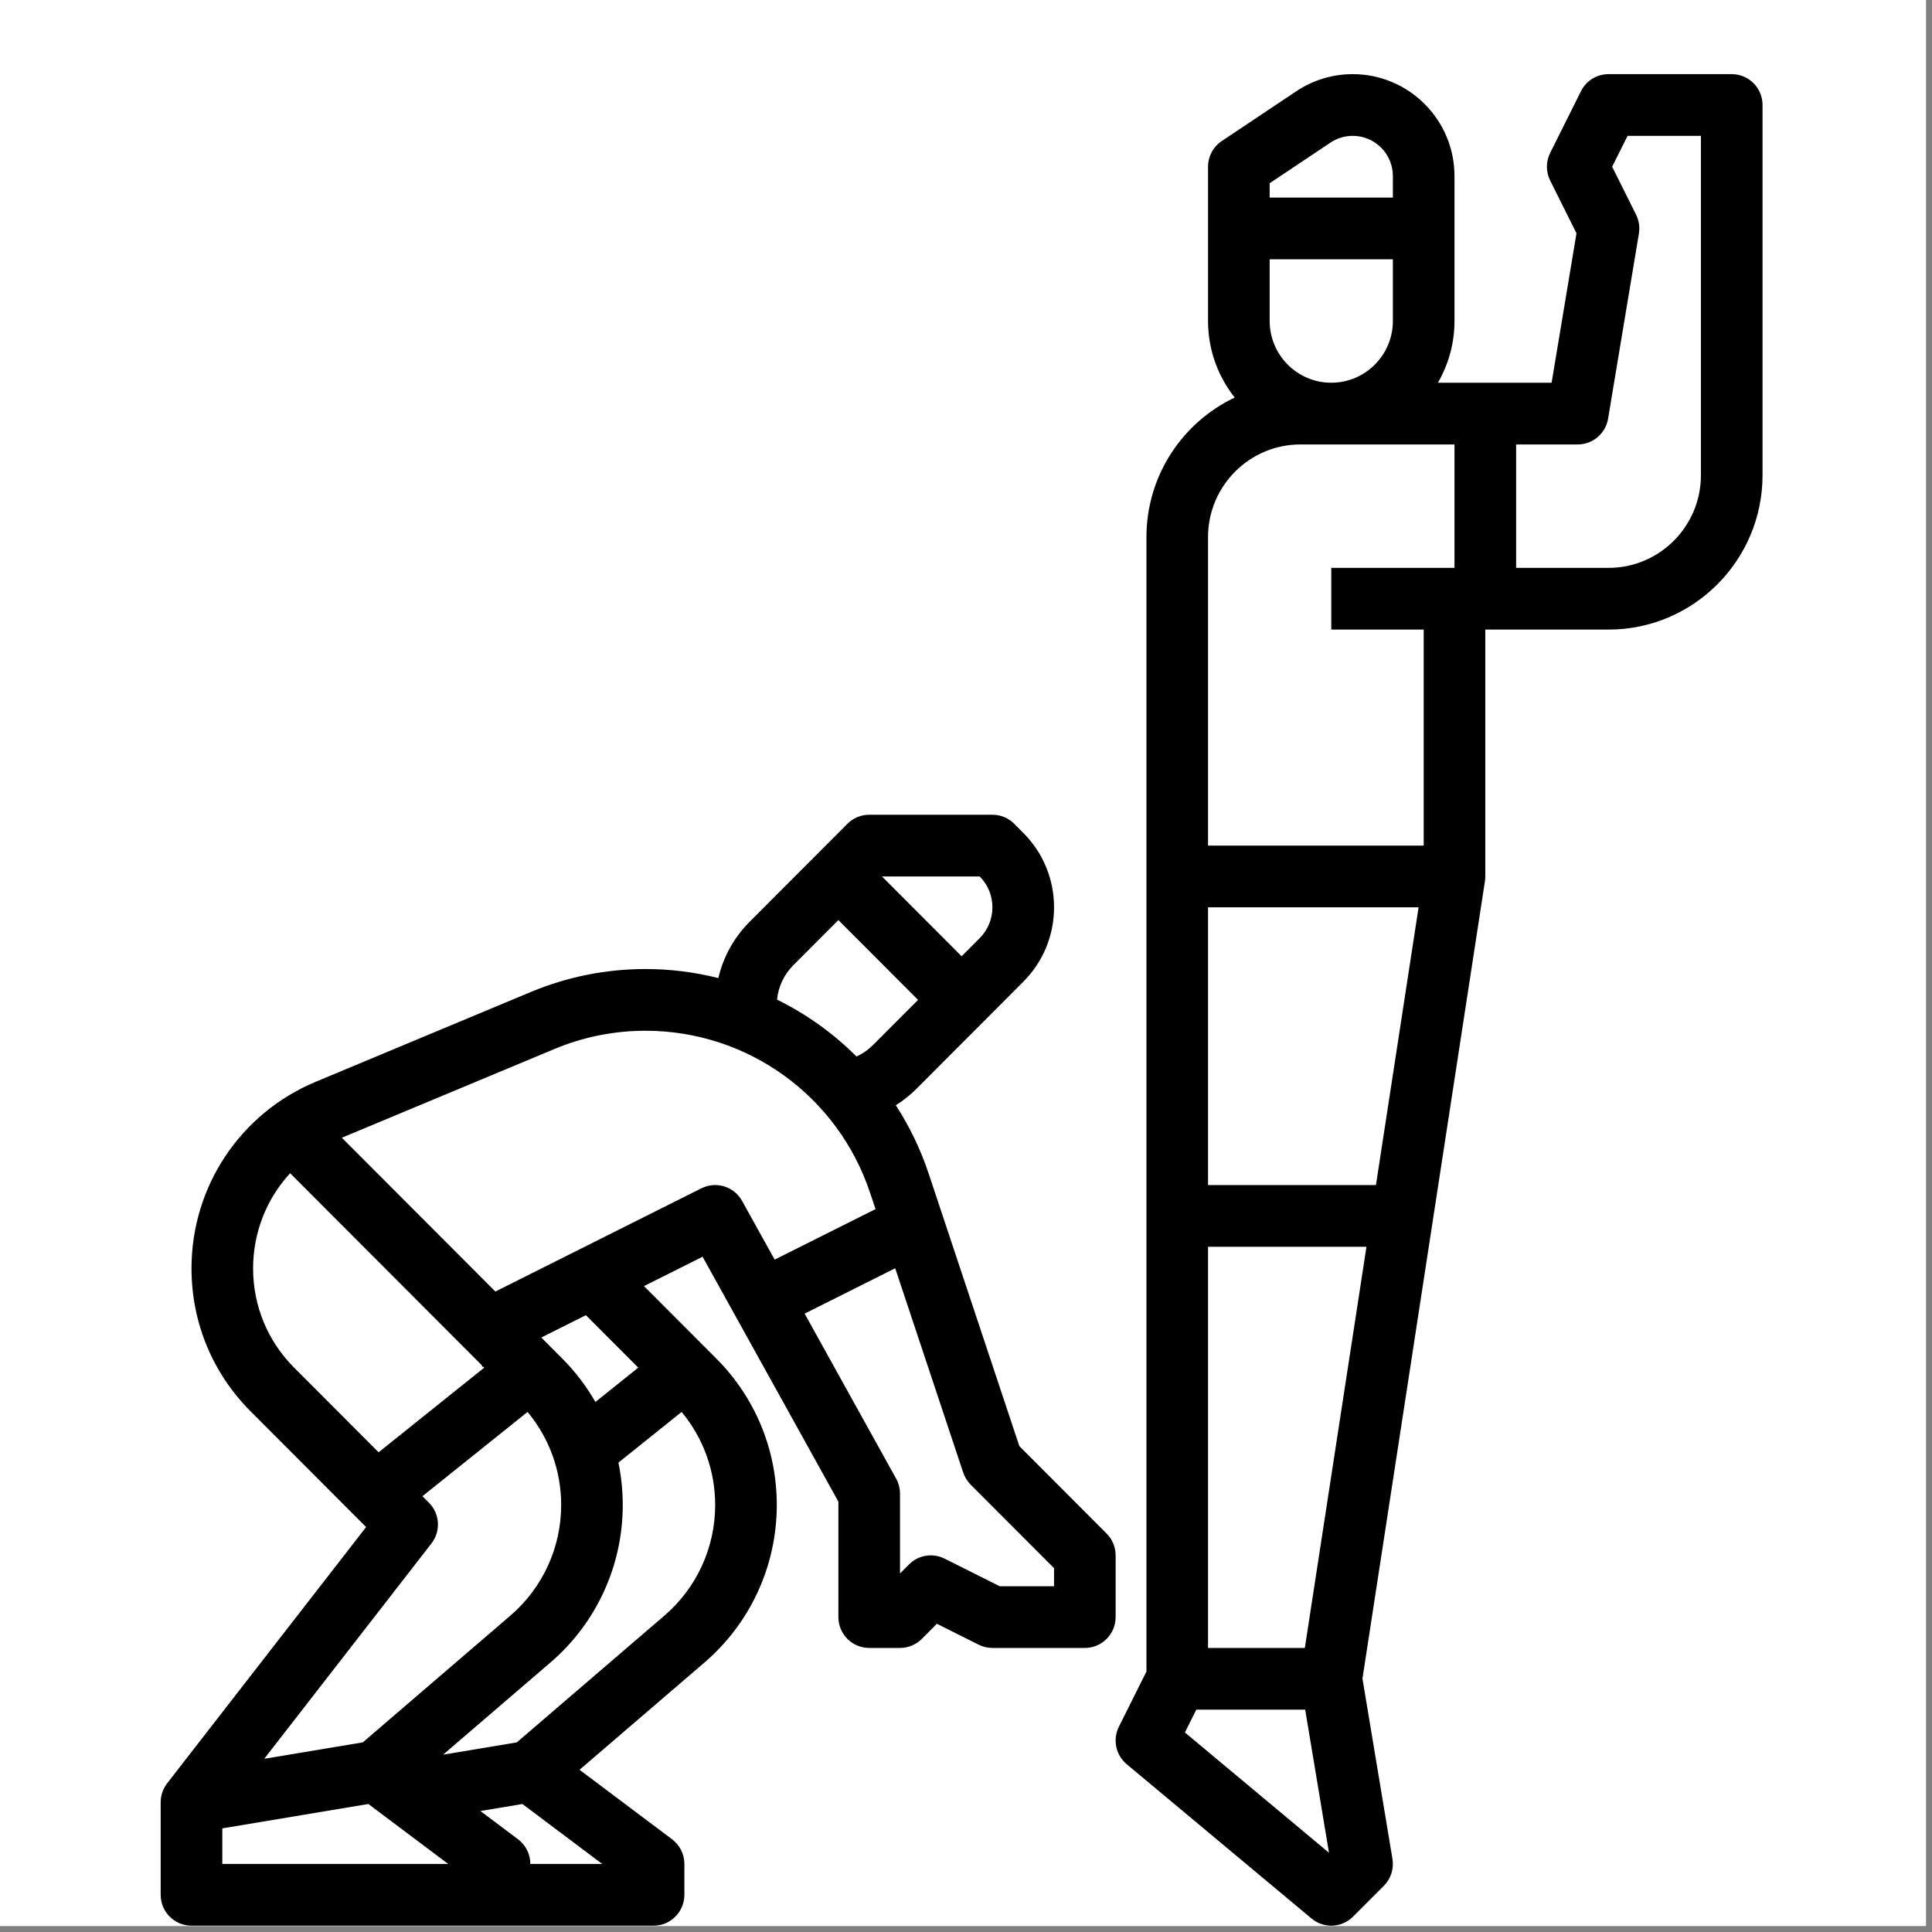
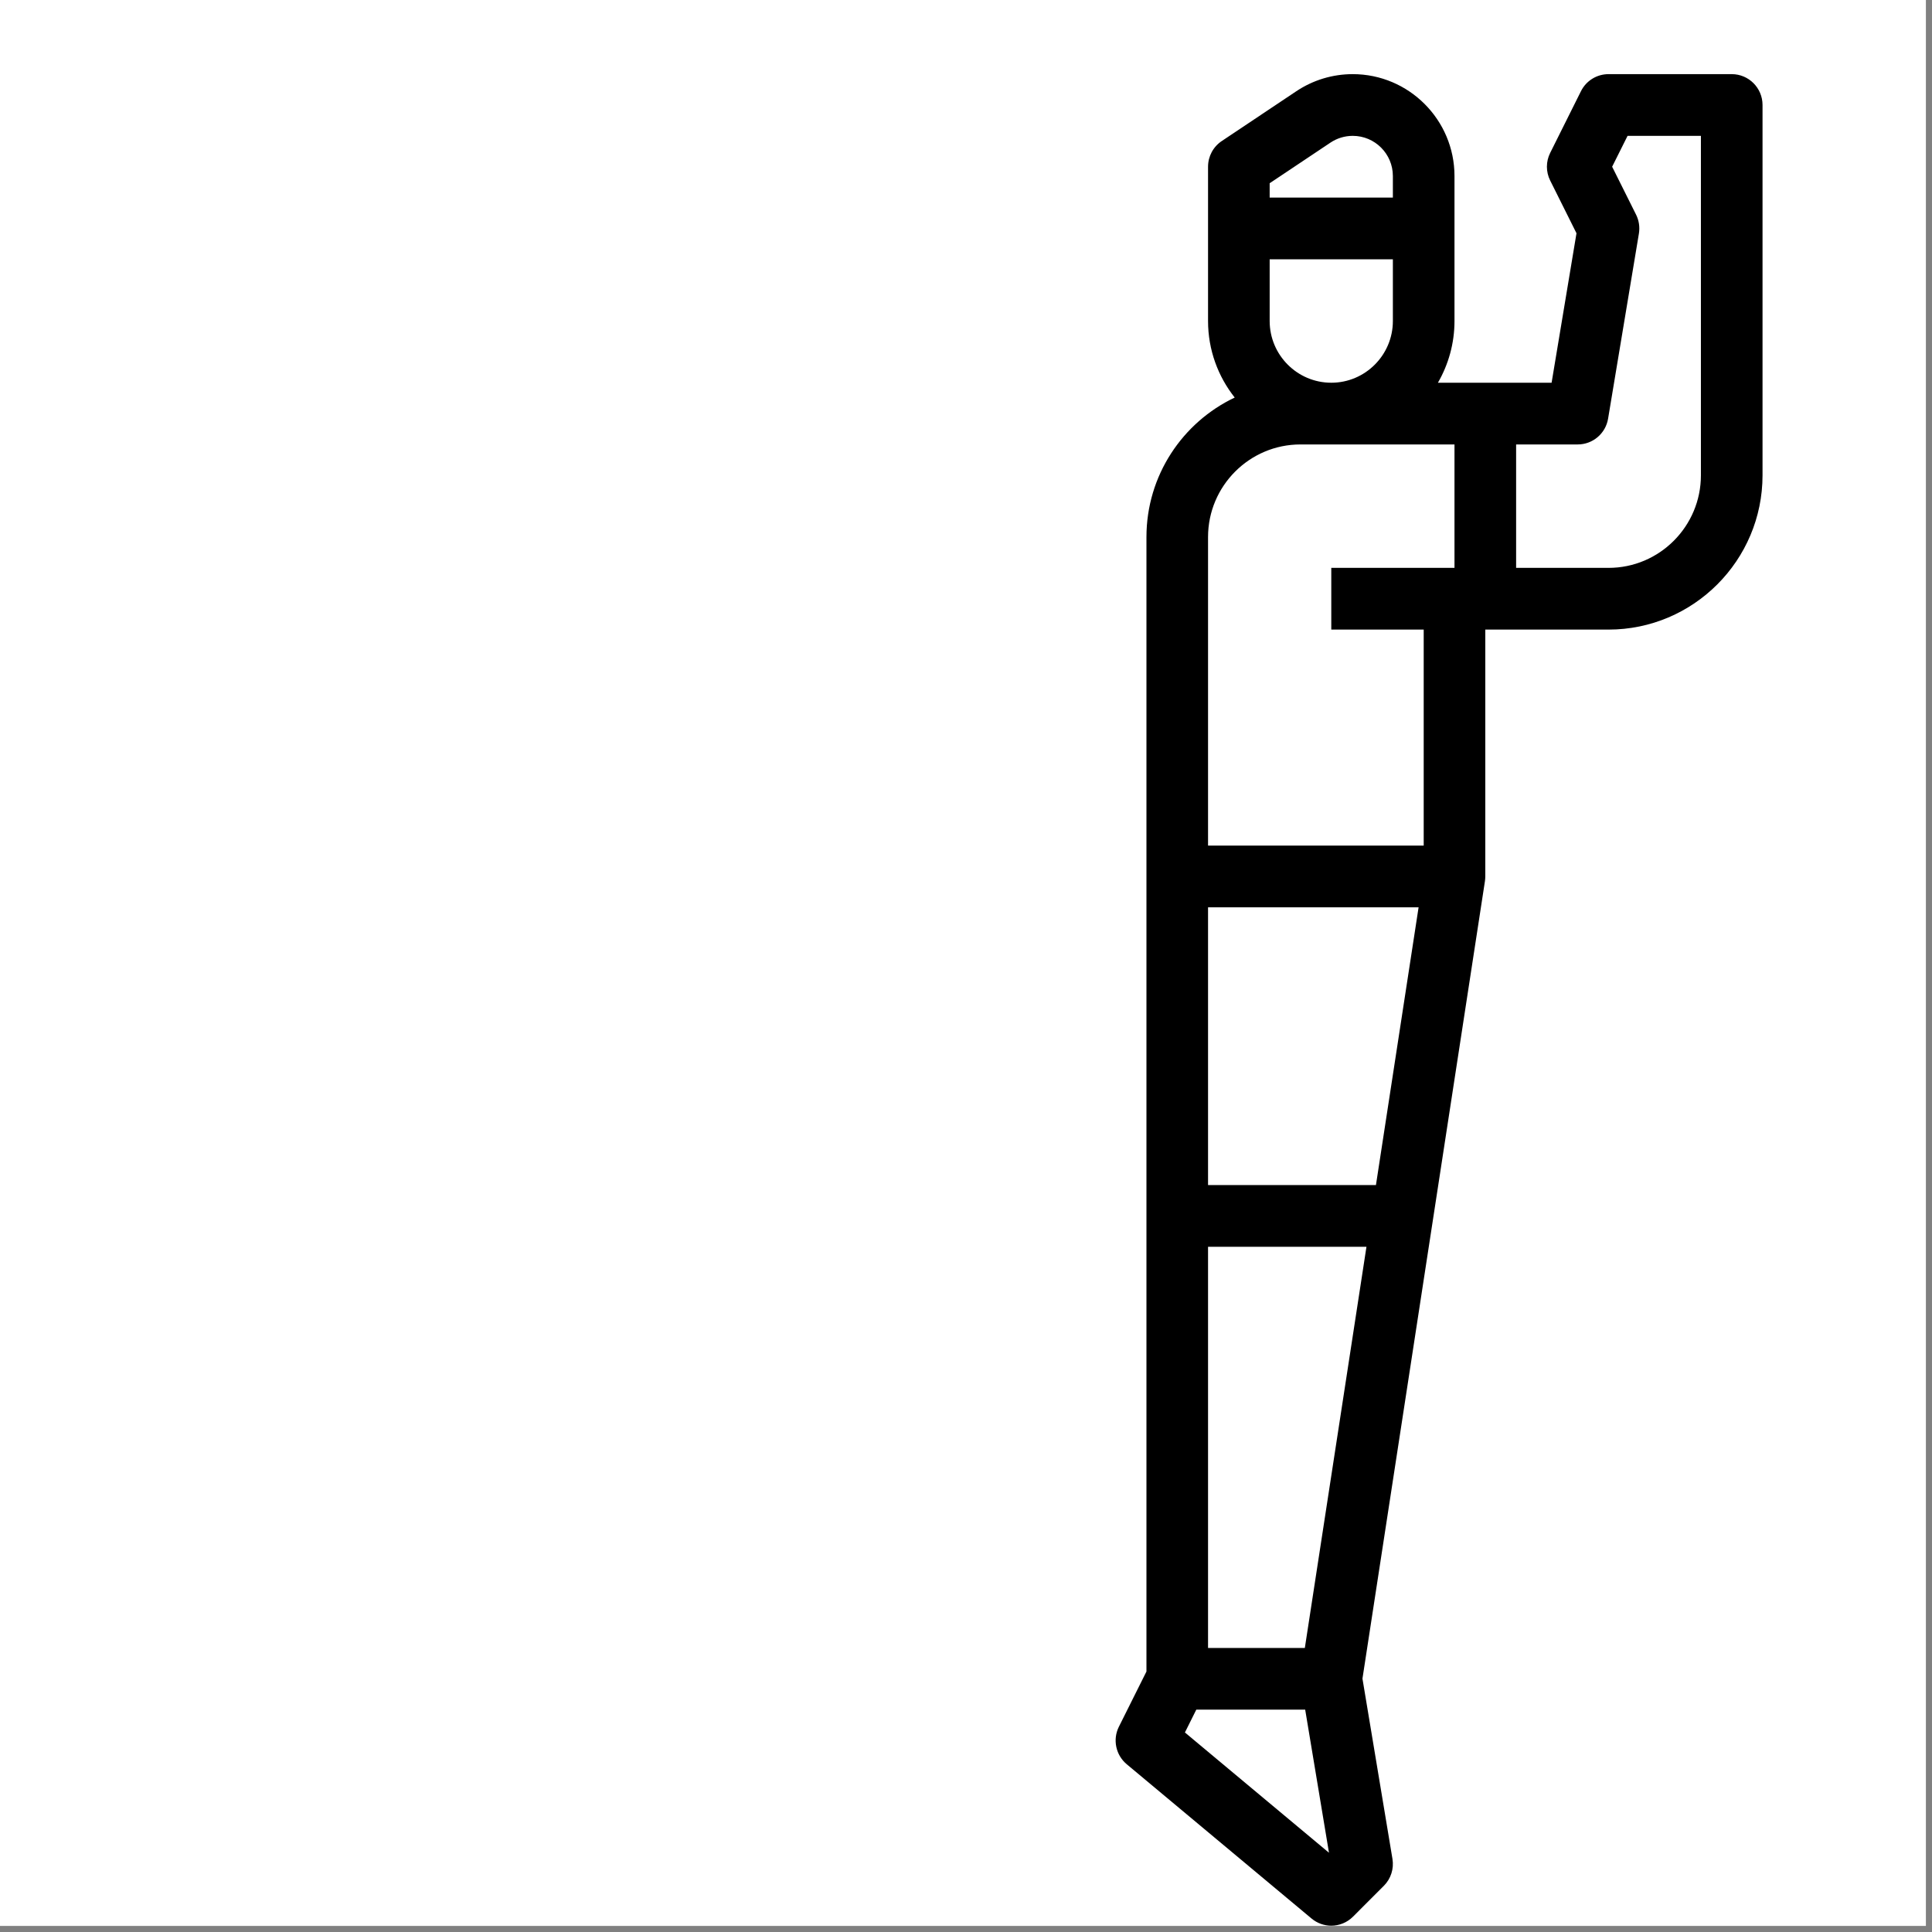
<svg xmlns="http://www.w3.org/2000/svg" contentScriptType="text/ecmascript" width="236.25" zoomAndPan="magnify" contentStyleType="text/css" viewBox="0 0 236.25 236.25" height="236.25" preserveAspectRatio="xMidYMid meet" version="1.0">
  <rect x="0" y="0" width="236.25" height="236.25" fill="#808080" stroke="none" />
  <defs>
    <clipPath id="clip-0">
      <path d="M 0 0 L 235.504 0 L 235.504 235.504 L 0 235.504 Z M 0 0 " clip-rule="nonzero" />
    </clipPath>
    <clipPath id="clip-1">
      <path d="M 136 9.004 L 215.527 9.004 L 215.527 235.504 L 136 235.504 Z M 136 9.004 " clip-rule="nonzero" />
    </clipPath>
    <clipPath id="clip-2">
-       <path d="M 19.648 99 L 137 99 L 137 235.504 L 19.648 235.504 Z M 19.648 99 " clip-rule="nonzero" />
-     </clipPath>
+       </clipPath>
  </defs>
  <g clip-path="url(#clip-0)">
-     <path fill="rgb(100%, 100%, 100%)" d="M 0 0 L 236.25 0 L 236.25 243.727 L 0 243.727 Z M 0 0 " fill-opacity="1" fill-rule="nonzero" />
-     <path fill="rgb(100%, 100%, 100%)" d="M 0 0 L 235.504 0 L 235.504 235.504 L 0 235.504 Z M 0 0 " fill-opacity="1" fill-rule="nonzero" />
    <path fill="rgb(100%, 100%, 100%)" d="M 0 0 L 235.504 0 L 235.504 235.504 L 0 235.504 Z M 0 0 " fill-opacity="1" fill-rule="nonzero" />
  </g>
  <g clip-path="url(#clip-1)">
    <path fill="rgb(0%, 0%, 0%)" d="M 159.023 54.348 L 177.859 54.348 L 177.859 69.441 L 162.793 69.441 L 162.793 76.988 L 174.094 76.988 L 174.094 103.402 L 147.723 103.402 L 147.723 65.668 C 147.723 59.426 152.793 54.348 159.023 54.348 Z M 162.695 17.438 C 163.504 16.898 164.445 16.613 165.418 16.613 C 168.125 16.613 170.324 18.816 170.324 21.527 L 170.324 24.16 L 155.258 24.16 L 155.258 22.406 Z M 162.793 46.801 C 158.637 46.801 155.258 43.414 155.258 39.254 L 155.258 31.707 L 170.324 31.707 L 170.324 39.254 C 170.324 43.414 166.945 46.801 162.793 46.801 Z M 192.926 54.348 C 194.77 54.348 196.34 53.012 196.641 51.195 L 200.41 28.555 C 200.539 27.766 200.418 26.957 200.062 26.246 L 197.137 20.387 L 199.023 16.613 L 207.992 16.613 L 207.992 58.121 C 207.992 64.363 202.926 69.441 196.695 69.441 L 185.395 69.441 L 185.395 54.348 Z M 159.559 201.516 L 147.723 201.516 L 147.723 152.461 L 167.094 152.461 Z M 144.895 211.852 L 146.285 209.062 L 159.602 209.062 L 162.512 226.559 Z M 147.723 110.949 L 173.469 110.949 L 168.254 144.914 L 147.723 144.914 Z M 140.191 65.668 L 140.191 204.398 L 136.82 211.148 C 136.039 212.715 136.438 214.613 137.777 215.734 L 160.379 234.602 C 161.082 235.188 161.938 235.477 162.789 235.477 C 163.758 235.477 164.723 235.105 165.453 234.371 L 169.223 230.598 C 170.082 229.738 170.473 228.512 170.273 227.309 L 166.605 205.266 L 181.582 107.75 C 181.609 107.559 181.625 107.367 181.625 107.176 L 181.625 76.988 L 196.695 76.988 C 207.078 76.988 215.527 68.523 215.527 58.121 L 215.527 12.84 C 215.527 10.754 213.84 9.066 211.762 9.066 L 196.695 9.066 C 195.266 9.066 193.961 9.871 193.324 11.152 L 189.559 18.699 C 189.027 19.762 189.027 21.012 189.559 22.074 L 192.777 28.523 L 189.734 46.801 L 175.832 46.801 C 177.117 44.578 177.859 42 177.859 39.254 L 177.859 21.527 C 177.859 14.656 172.277 9.066 165.418 9.066 C 162.953 9.066 160.566 9.789 158.516 11.156 L 149.402 17.246 C 148.352 17.945 147.723 19.125 147.723 20.387 L 147.723 39.254 C 147.723 42.785 148.945 46.039 150.984 48.613 C 144.609 51.641 140.191 58.145 140.191 65.668 " fill-opacity="1" fill-rule="nonzero" />
  </g>
  <g clip-path="url(#clip-2)">
    <path fill="rgb(0%, 0%, 0%)" d="M 52.758 188.738 C 53.926 187.234 53.793 185.098 52.449 183.754 L 51.656 182.961 L 64.512 172.656 C 67.168 175.852 68.621 179.832 68.621 184.039 C 68.621 189.246 66.355 194.176 62.41 197.562 L 44.363 213.062 L 32.312 215.07 Z M 30.949 155.102 C 30.949 150.688 32.617 146.57 35.477 143.465 L 58.879 166.906 L 59.004 167.156 L 59.086 167.113 L 59.215 167.238 L 46.297 177.59 L 35.973 167.246 C 32.734 164.004 30.949 159.688 30.949 155.102 Z M 67.793 128.277 C 71.34 126.797 75.09 126.043 78.934 126.043 C 91.418 126.043 102.457 134.016 106.406 145.883 L 107.062 147.852 L 94.727 154.031 L 90.746 146.852 C 89.766 145.086 87.574 144.406 85.77 145.309 L 60.574 157.93 L 41.801 139.125 Z M 97.004 118.039 L 102.52 112.512 L 112.262 122.27 L 106.746 127.797 C 106.156 128.387 105.477 128.852 104.734 129.195 C 101.902 126.355 98.617 124.008 95.02 122.238 C 95.176 120.652 95.863 119.18 97.004 118.039 Z M 121.355 110.949 C 121.355 112.375 120.801 113.715 119.797 114.723 L 117.59 116.934 L 107.848 107.176 L 119.797 107.176 C 120.801 108.184 121.355 109.523 121.355 110.949 Z M 118.691 181.543 L 128.891 191.758 L 128.891 193.969 L 122.246 193.969 L 115.508 190.594 C 114.055 189.867 112.305 190.148 111.16 191.301 L 110.055 192.406 L 110.055 182.648 C 110.055 182.008 109.891 181.375 109.582 180.812 L 98.391 160.633 L 109.469 155.086 L 117.781 180.066 C 117.969 180.621 118.277 181.129 118.691 181.543 Z M 78.047 167.238 L 72.809 171.438 C 71.707 169.516 70.348 167.723 68.738 166.109 L 66.191 163.555 L 71.645 160.824 Z M 81.246 197.562 L 63.195 213.062 L 54.188 214.562 L 67.312 203.293 C 72.93 198.469 76.152 191.453 76.152 184.039 C 76.152 182.273 75.969 180.539 75.621 178.852 L 83.348 172.656 C 86.004 175.852 87.453 179.832 87.453 184.039 C 87.453 189.246 85.191 194.176 81.246 197.562 Z M 73.641 227.93 L 64.852 227.93 C 64.852 226.742 64.293 225.625 63.348 224.91 L 58.746 221.457 L 63.883 220.598 Z M 27.184 227.93 L 27.184 223.578 L 45.047 220.598 L 54.809 227.93 Z M 19.648 220.383 L 19.648 231.703 C 19.648 233.789 21.336 235.477 23.418 235.477 L 79.922 235.477 C 82 235.477 83.688 233.789 83.688 231.703 L 83.688 227.93 C 83.688 226.742 83.129 225.625 82.18 224.91 L 70.867 216.414 L 86.148 203.293 C 91.766 198.469 94.988 191.453 94.988 184.039 C 94.988 177.266 92.355 170.898 87.574 166.109 L 78.746 157.266 L 85.914 153.676 L 102.52 183.625 L 102.52 197.742 C 102.52 199.824 104.207 201.516 106.289 201.516 L 110.055 201.516 C 111.055 201.516 112.012 201.117 112.719 200.41 L 114.566 198.559 L 119.672 201.117 C 120.191 201.379 120.77 201.516 121.355 201.516 L 132.656 201.516 C 134.738 201.516 136.422 199.824 136.422 197.742 L 136.422 190.195 C 136.422 189.195 136.027 188.234 135.32 187.527 L 124.648 176.836 L 113.555 143.496 C 112.559 140.504 111.199 137.711 109.543 135.152 C 110.449 134.582 111.301 133.91 112.074 133.133 L 120.254 124.938 L 125.121 120.059 C 127.551 117.629 128.891 114.391 128.891 110.949 C 128.891 107.508 127.551 104.273 125.121 101.84 L 124.02 100.734 C 123.312 100.027 122.355 99.629 121.355 99.629 L 106.289 99.629 C 105.289 99.629 104.332 100.027 103.625 100.734 L 91.68 112.703 C 89.754 114.633 88.441 117.012 87.84 119.602 C 84.973 118.879 81.988 118.496 78.934 118.496 C 74.09 118.496 69.367 119.445 64.895 121.309 L 38.602 132.285 C 29.379 136.137 23.418 145.094 23.418 155.102 C 23.418 161.707 25.984 167.914 30.645 172.582 L 44.77 186.734 L 20.441 218.066 C 19.93 218.727 19.648 219.543 19.648 220.383 " fill-opacity="1" fill-rule="nonzero" />
  </g>
</svg>